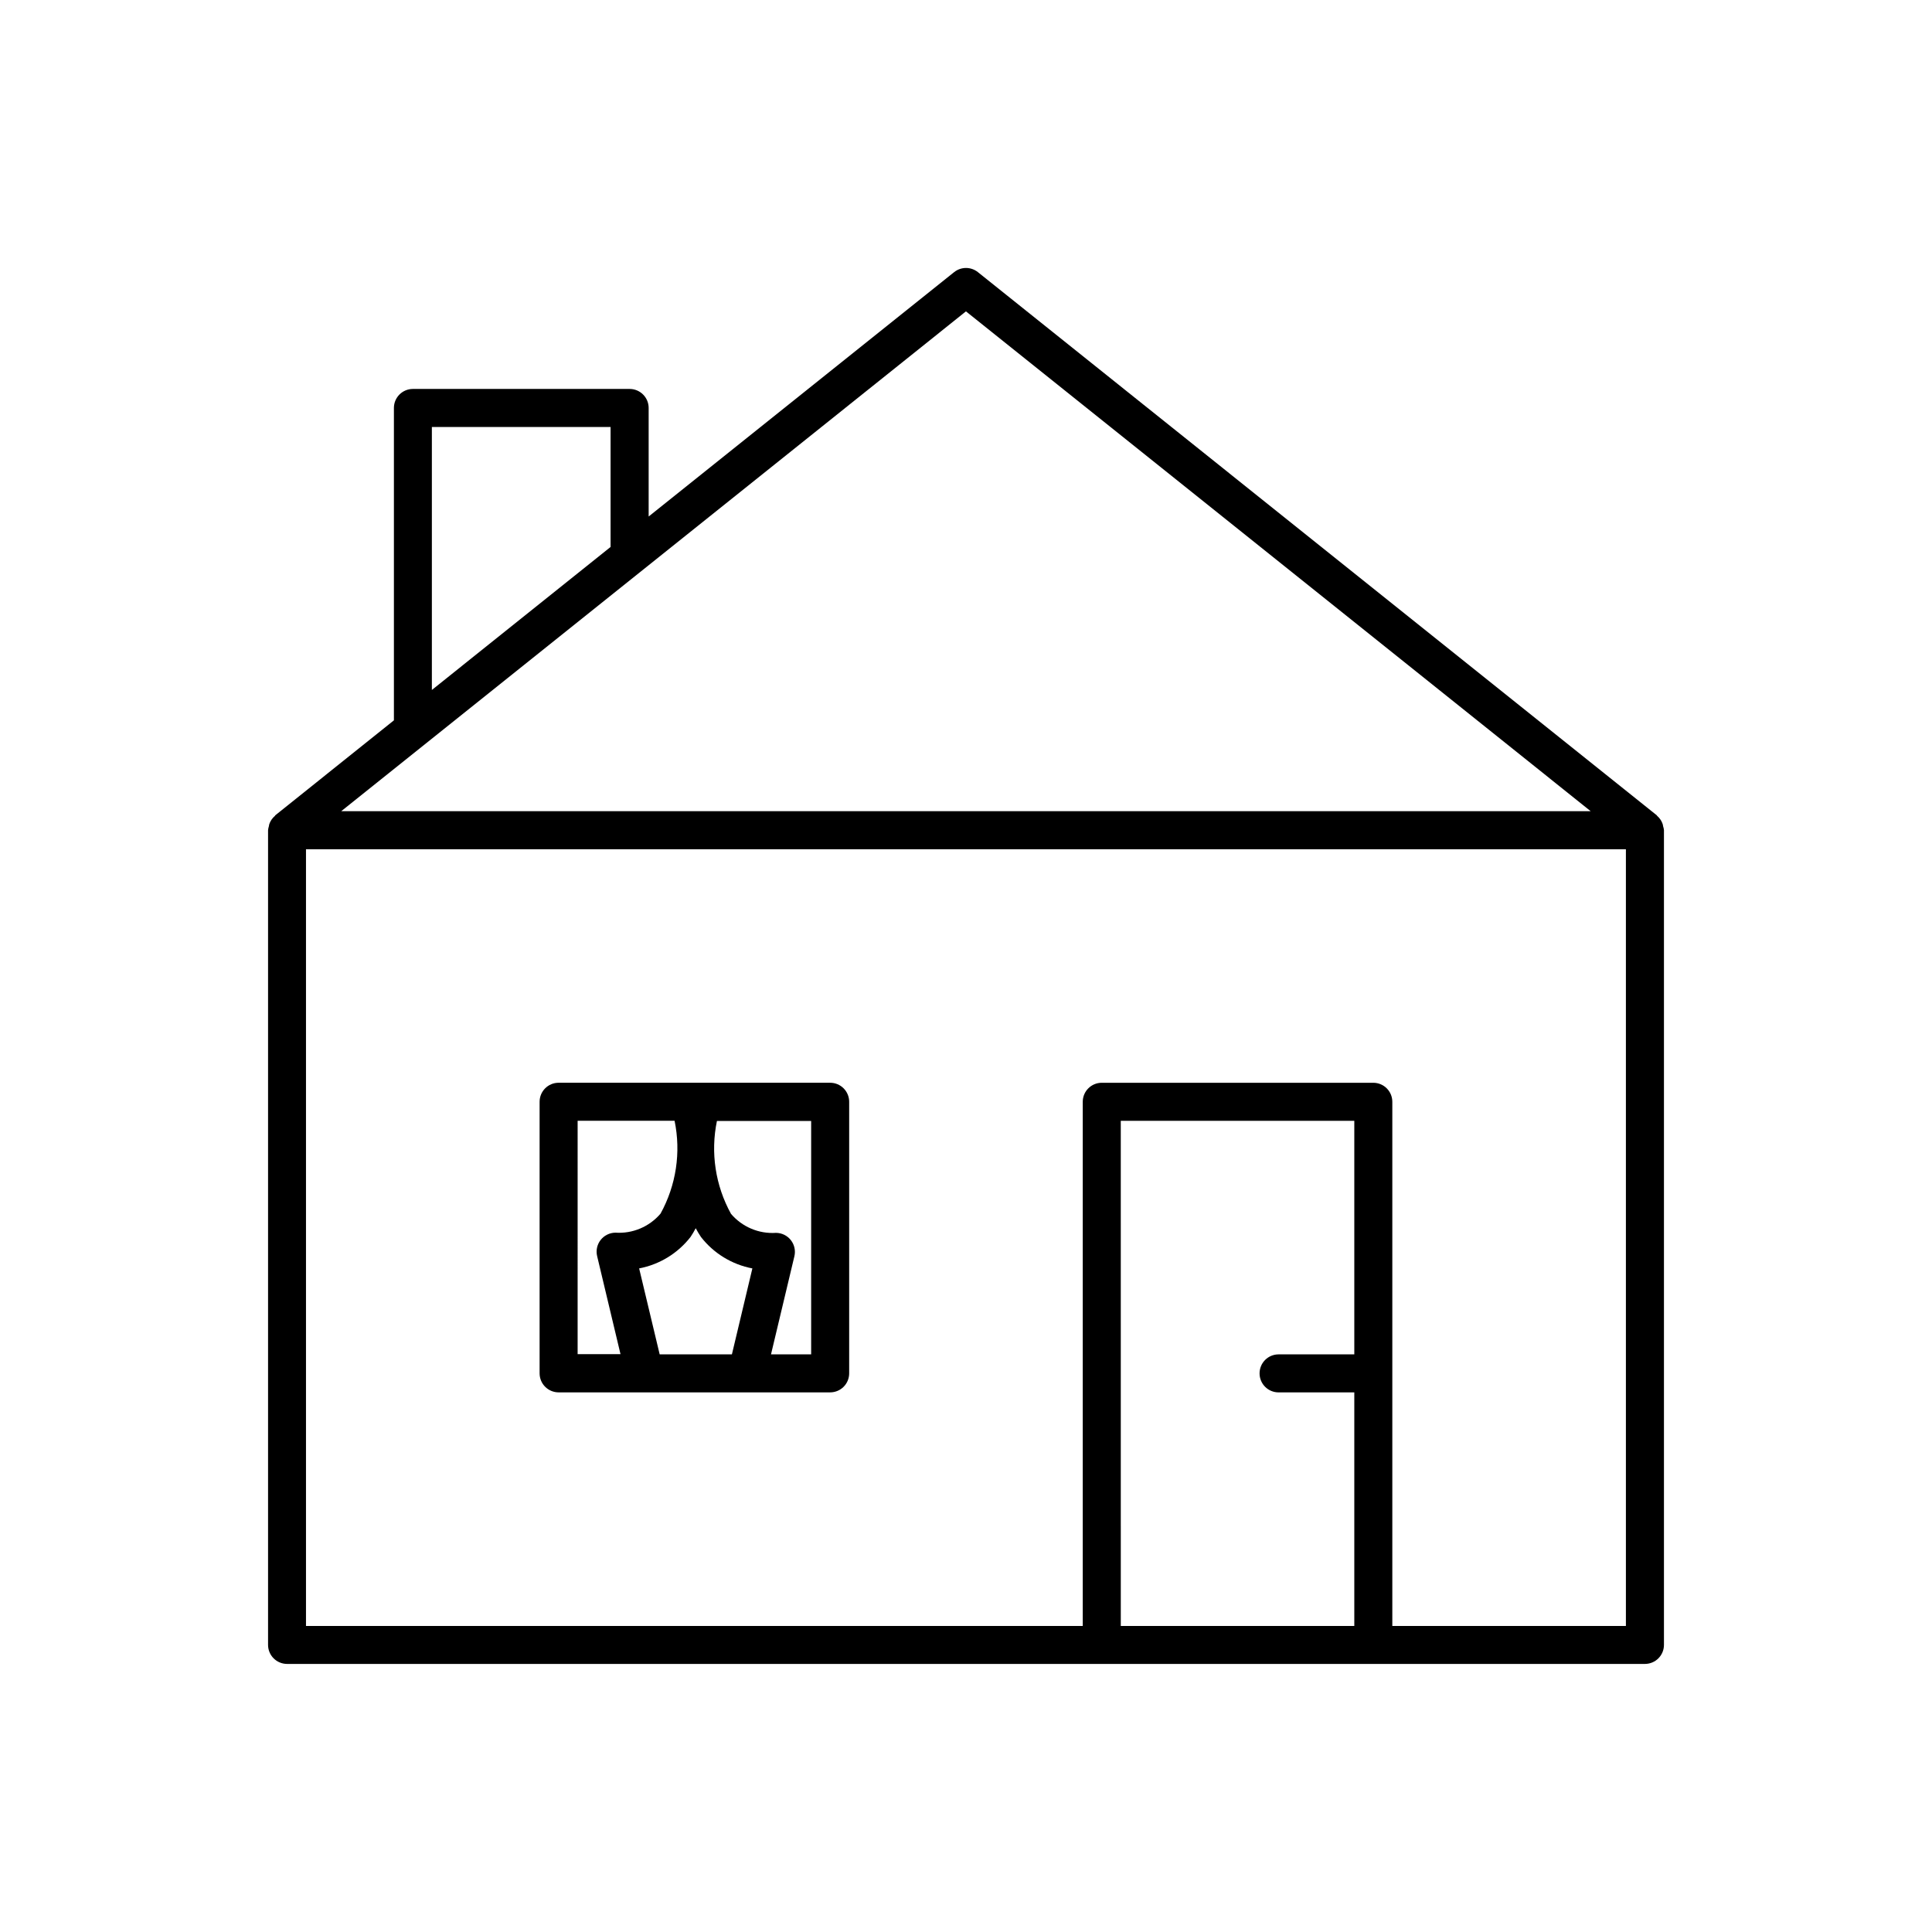
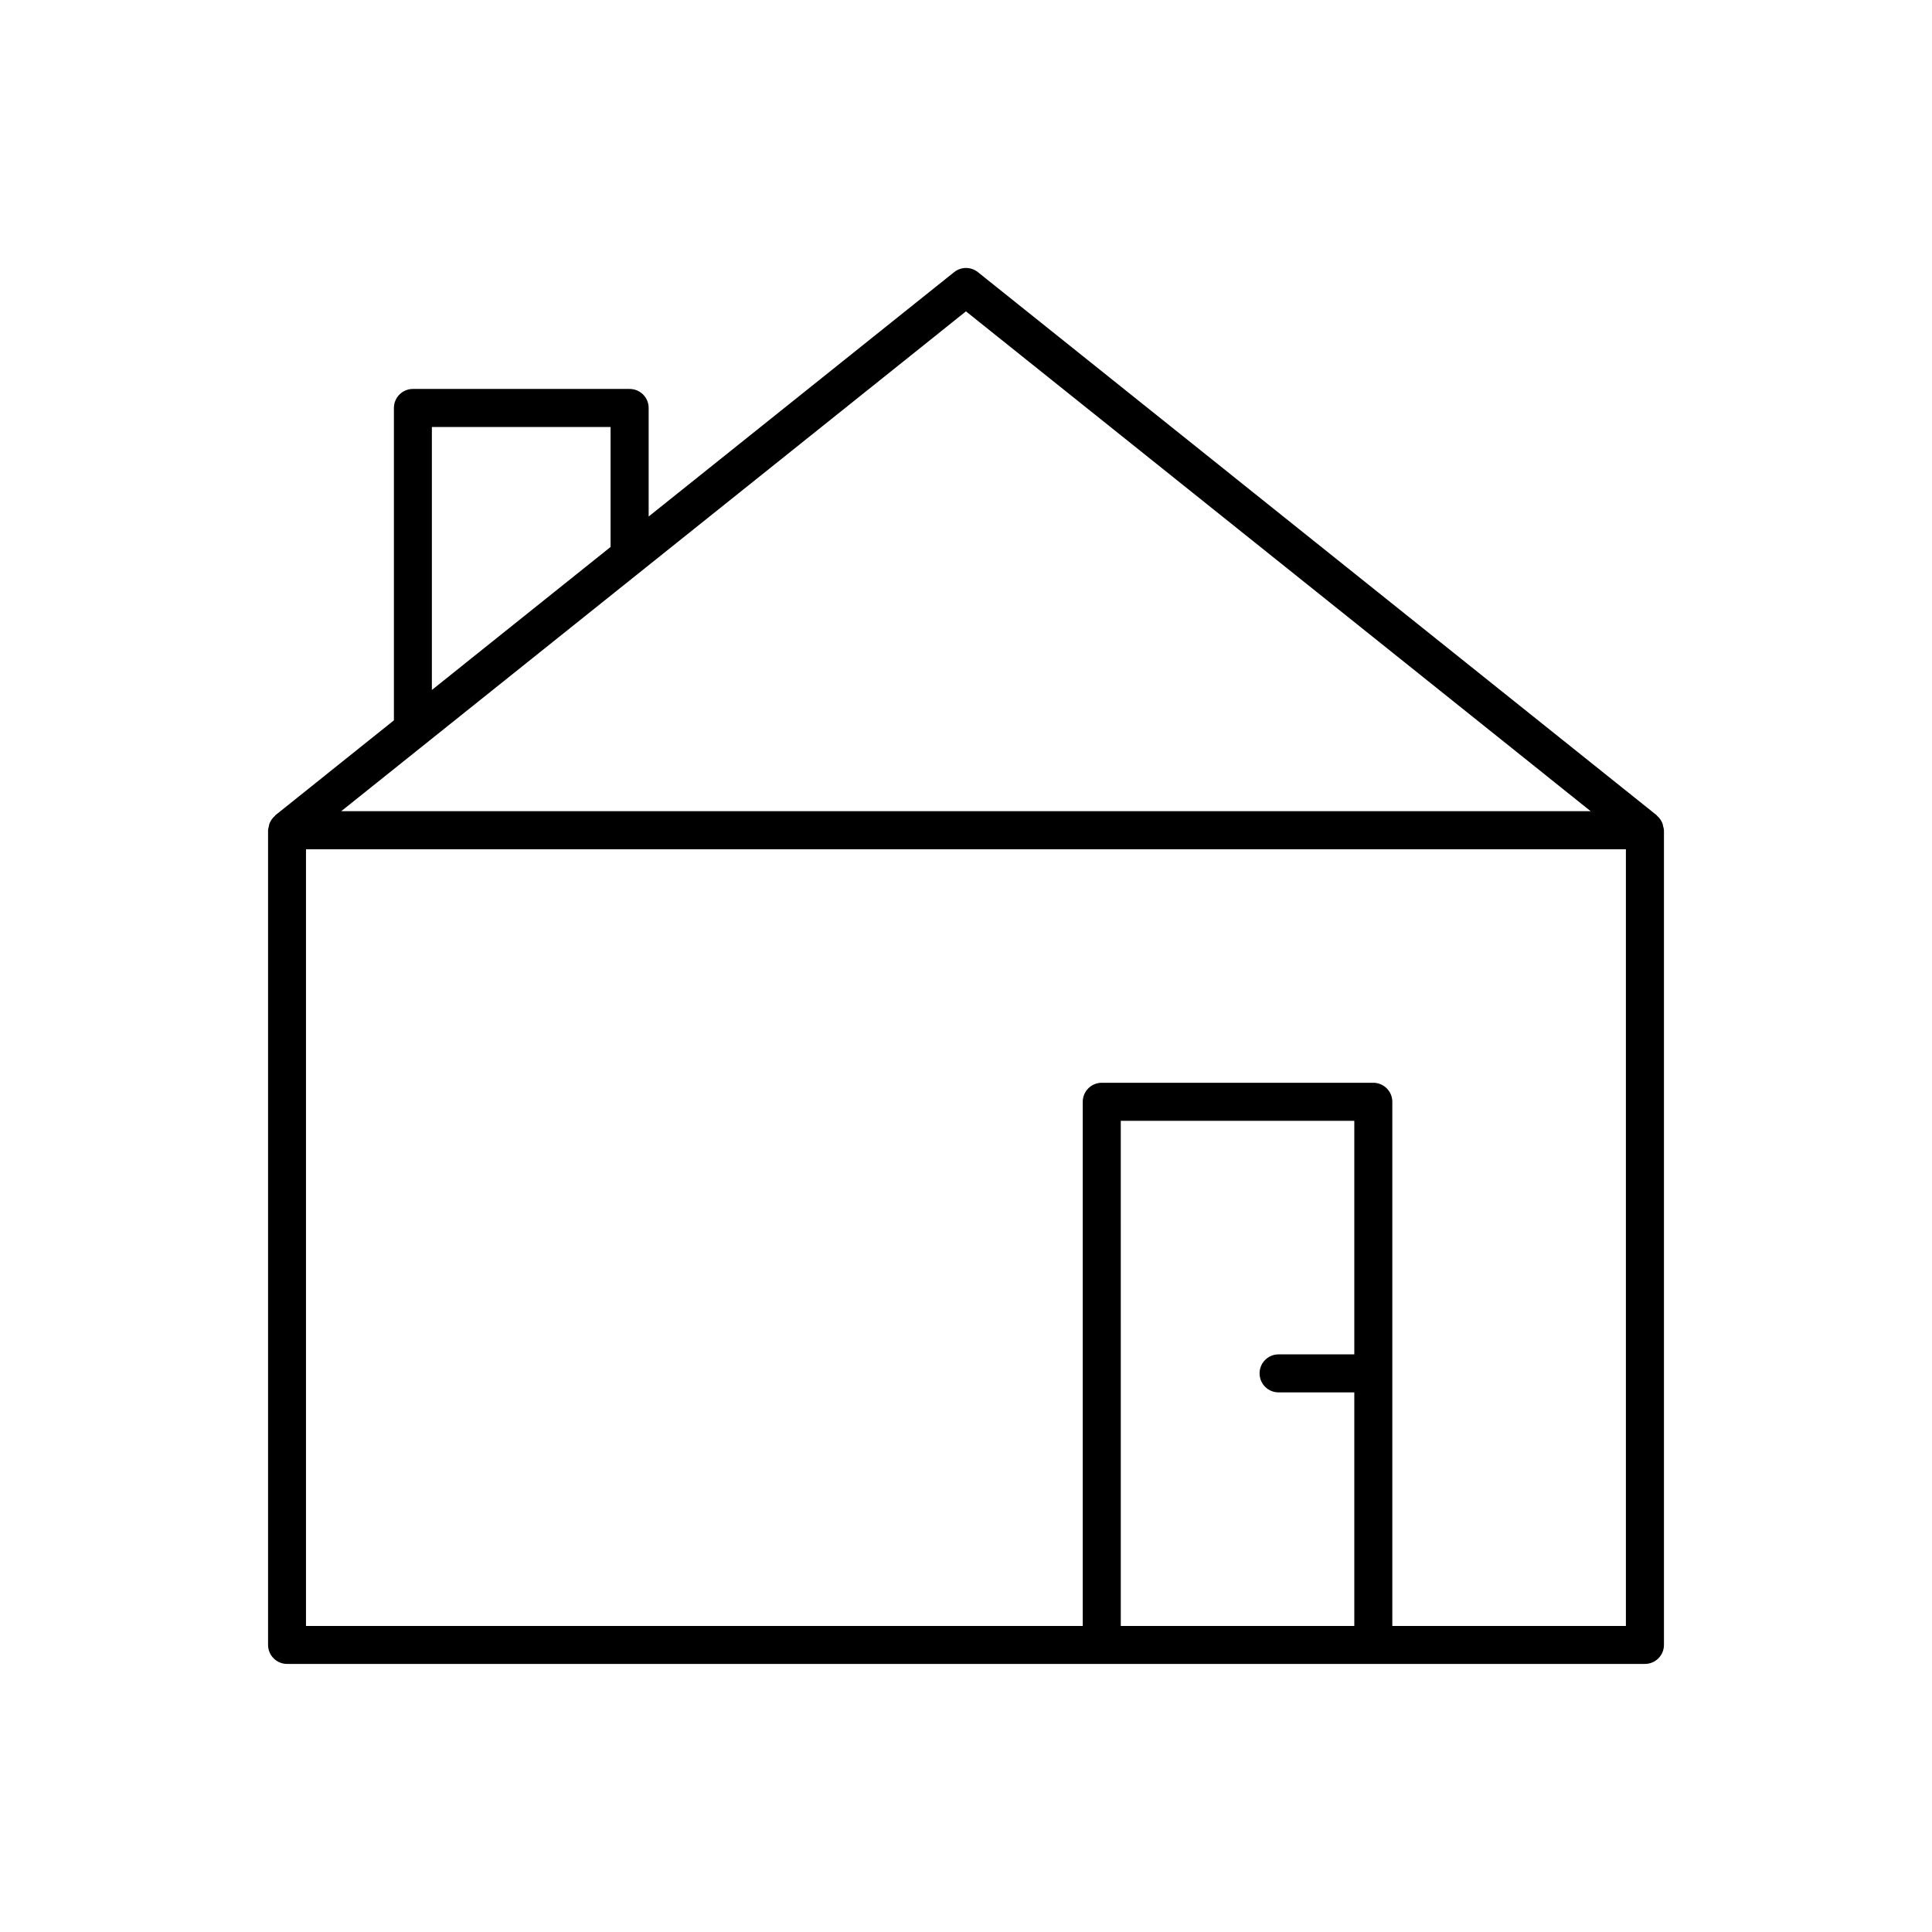
<svg xmlns="http://www.w3.org/2000/svg" fill="#000000" width="800px" height="800px" version="1.1" viewBox="144 144 512 512">
  <g>
    <path d="m584.64 362.43c-0.277-0.848-0.777-1.602-1.449-2.188-0.059 0-0.059-0.133-0.121-0.172l-179.92-143.95c-1.84-1.473-4.457-1.473-6.297 0l-80.953 64.758v-28.766c0-1.336-0.531-2.617-1.477-3.562-0.945-0.945-2.227-1.477-3.562-1.477h-57.434c-2.781 0-5.039 2.254-5.039 5.039v82.785l-31.469 25.191s0 0.121-0.109 0.172c-0.676 0.582-1.18 1.336-1.461 2.184-0.047 0.188-0.082 0.375-0.109 0.566-0.105 0.328-0.172 0.664-0.203 1.008v215.9c0 1.336 0.531 2.617 1.477 3.562 0.945 0.945 2.227 1.477 3.562 1.477h359.85c1.336 0 2.617-0.531 3.562-1.477 0.945-0.945 1.477-2.227 1.477-3.562v-215.91c-0.031-0.344-0.102-0.68-0.215-1.008-0.023-0.191-0.062-0.383-0.109-0.574zm-326.19-105.27h47.359v31.789l-47.359 37.898zm141.54-30.645 165.56 132.46h-331.12zm41.031 348.38-0.004-133.87h61.887v61.898h-20.07c-2.781 0-5.035 2.254-5.035 5.035 0 2.785 2.254 5.039 5.035 5.039h20.07v61.898zm133.86 0h-61.902v-138.91c0-1.336-0.531-2.617-1.477-3.562-0.941-0.945-2.227-1.477-3.562-1.477h-71.961c-2.785 0-5.039 2.258-5.039 5.039v138.91h-205.85v-205.84h349.79z" />
-     <path d="m292.04 512.99h71.965c1.336 0 2.617-0.531 3.562-1.477 0.941-0.941 1.473-2.227 1.473-3.562v-71.973c0-1.336-0.531-2.617-1.473-3.562-0.945-0.945-2.227-1.477-3.562-1.477h-71.965c-2.785 0-5.039 2.258-5.039 5.039v71.973c0 1.336 0.531 2.621 1.477 3.562 0.945 0.945 2.227 1.477 3.562 1.477zm21.34-32.848c5.394-1.031 10.227-3.984 13.605-8.312 0.504-0.754 0.969-1.531 1.387-2.34 0.43 0.805 0.895 1.586 1.402 2.34 3.379 4.332 8.215 7.289 13.613 8.312l-5.422 22.773h-19.145zm45.586 22.773h-10.641l6.195-25.988c0.355-1.488 0.016-3.059-0.926-4.266-0.941-1.207-2.379-1.922-3.91-1.941-4.559 0.309-8.996-1.559-11.961-5.039-4.141-7.496-5.465-16.227-3.727-24.613h24.969zm-61.887-61.898h25.695-0.004c1.738 8.387 0.418 17.117-3.727 24.617-2.965 3.473-7.402 5.344-11.961 5.035-1.531 0.02-2.969 0.734-3.91 1.941-0.941 1.207-1.281 2.777-0.926 4.266l6.195 25.988h-11.363z" />
  </g>
</svg>